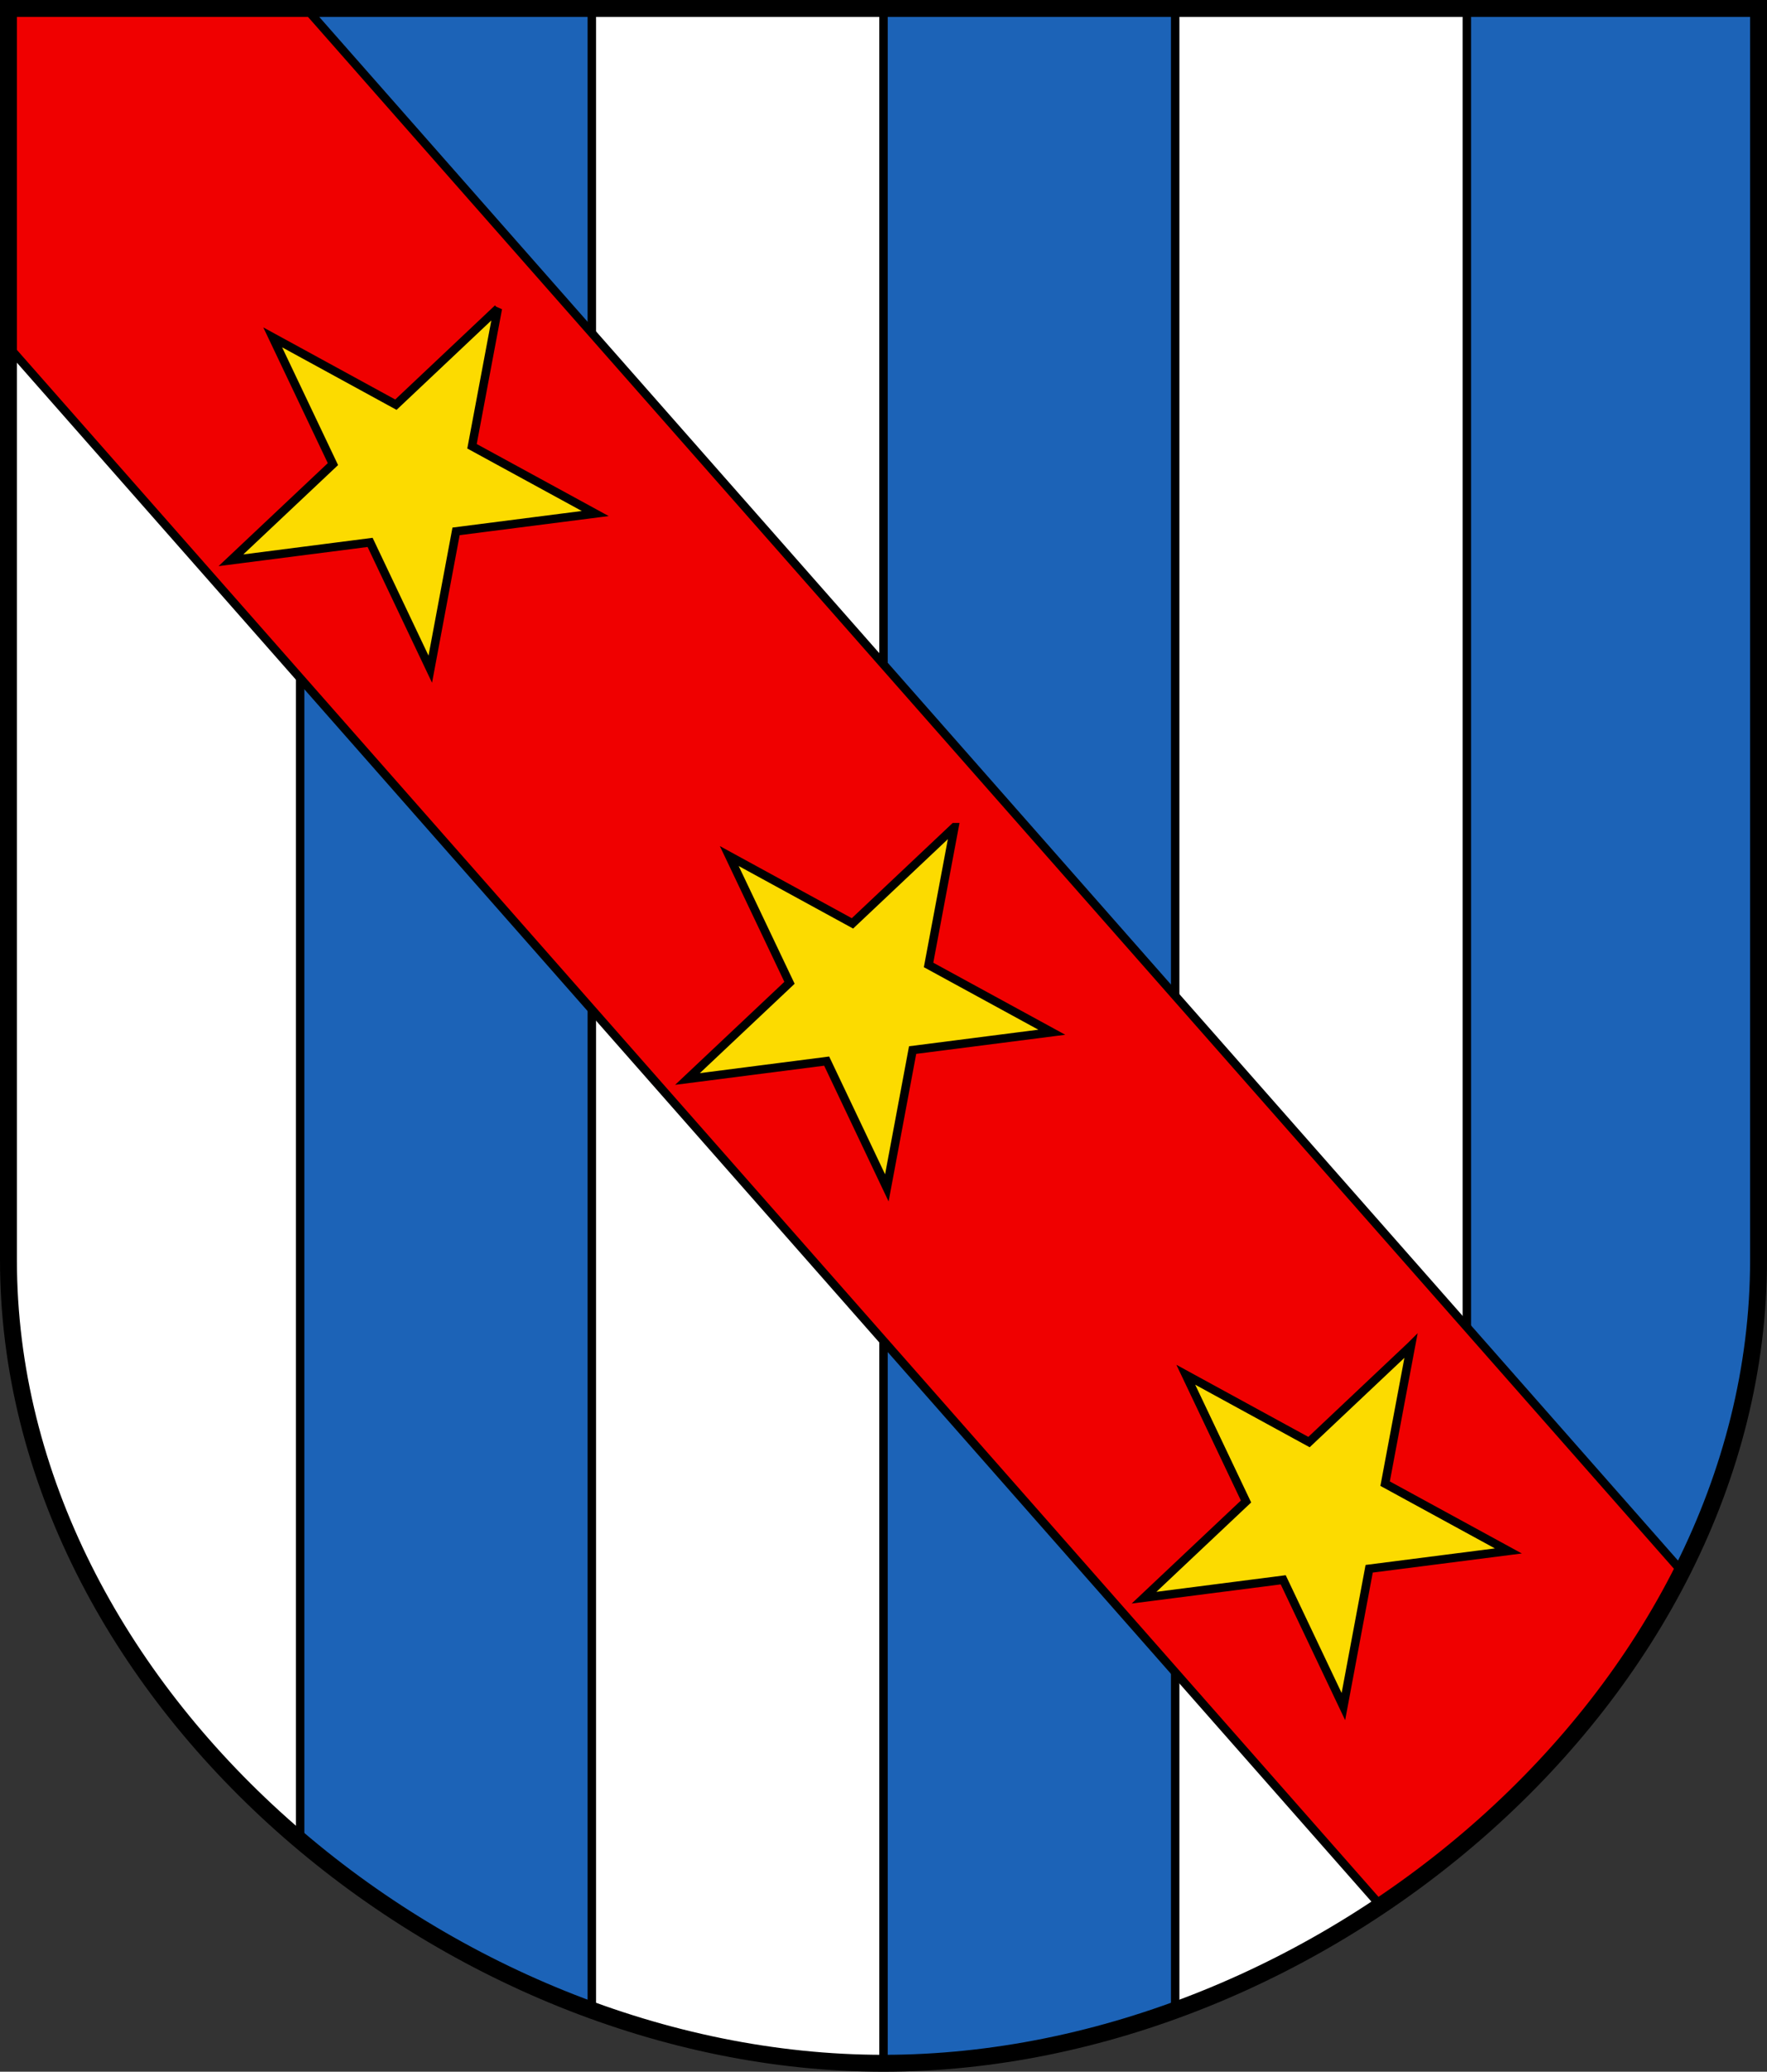
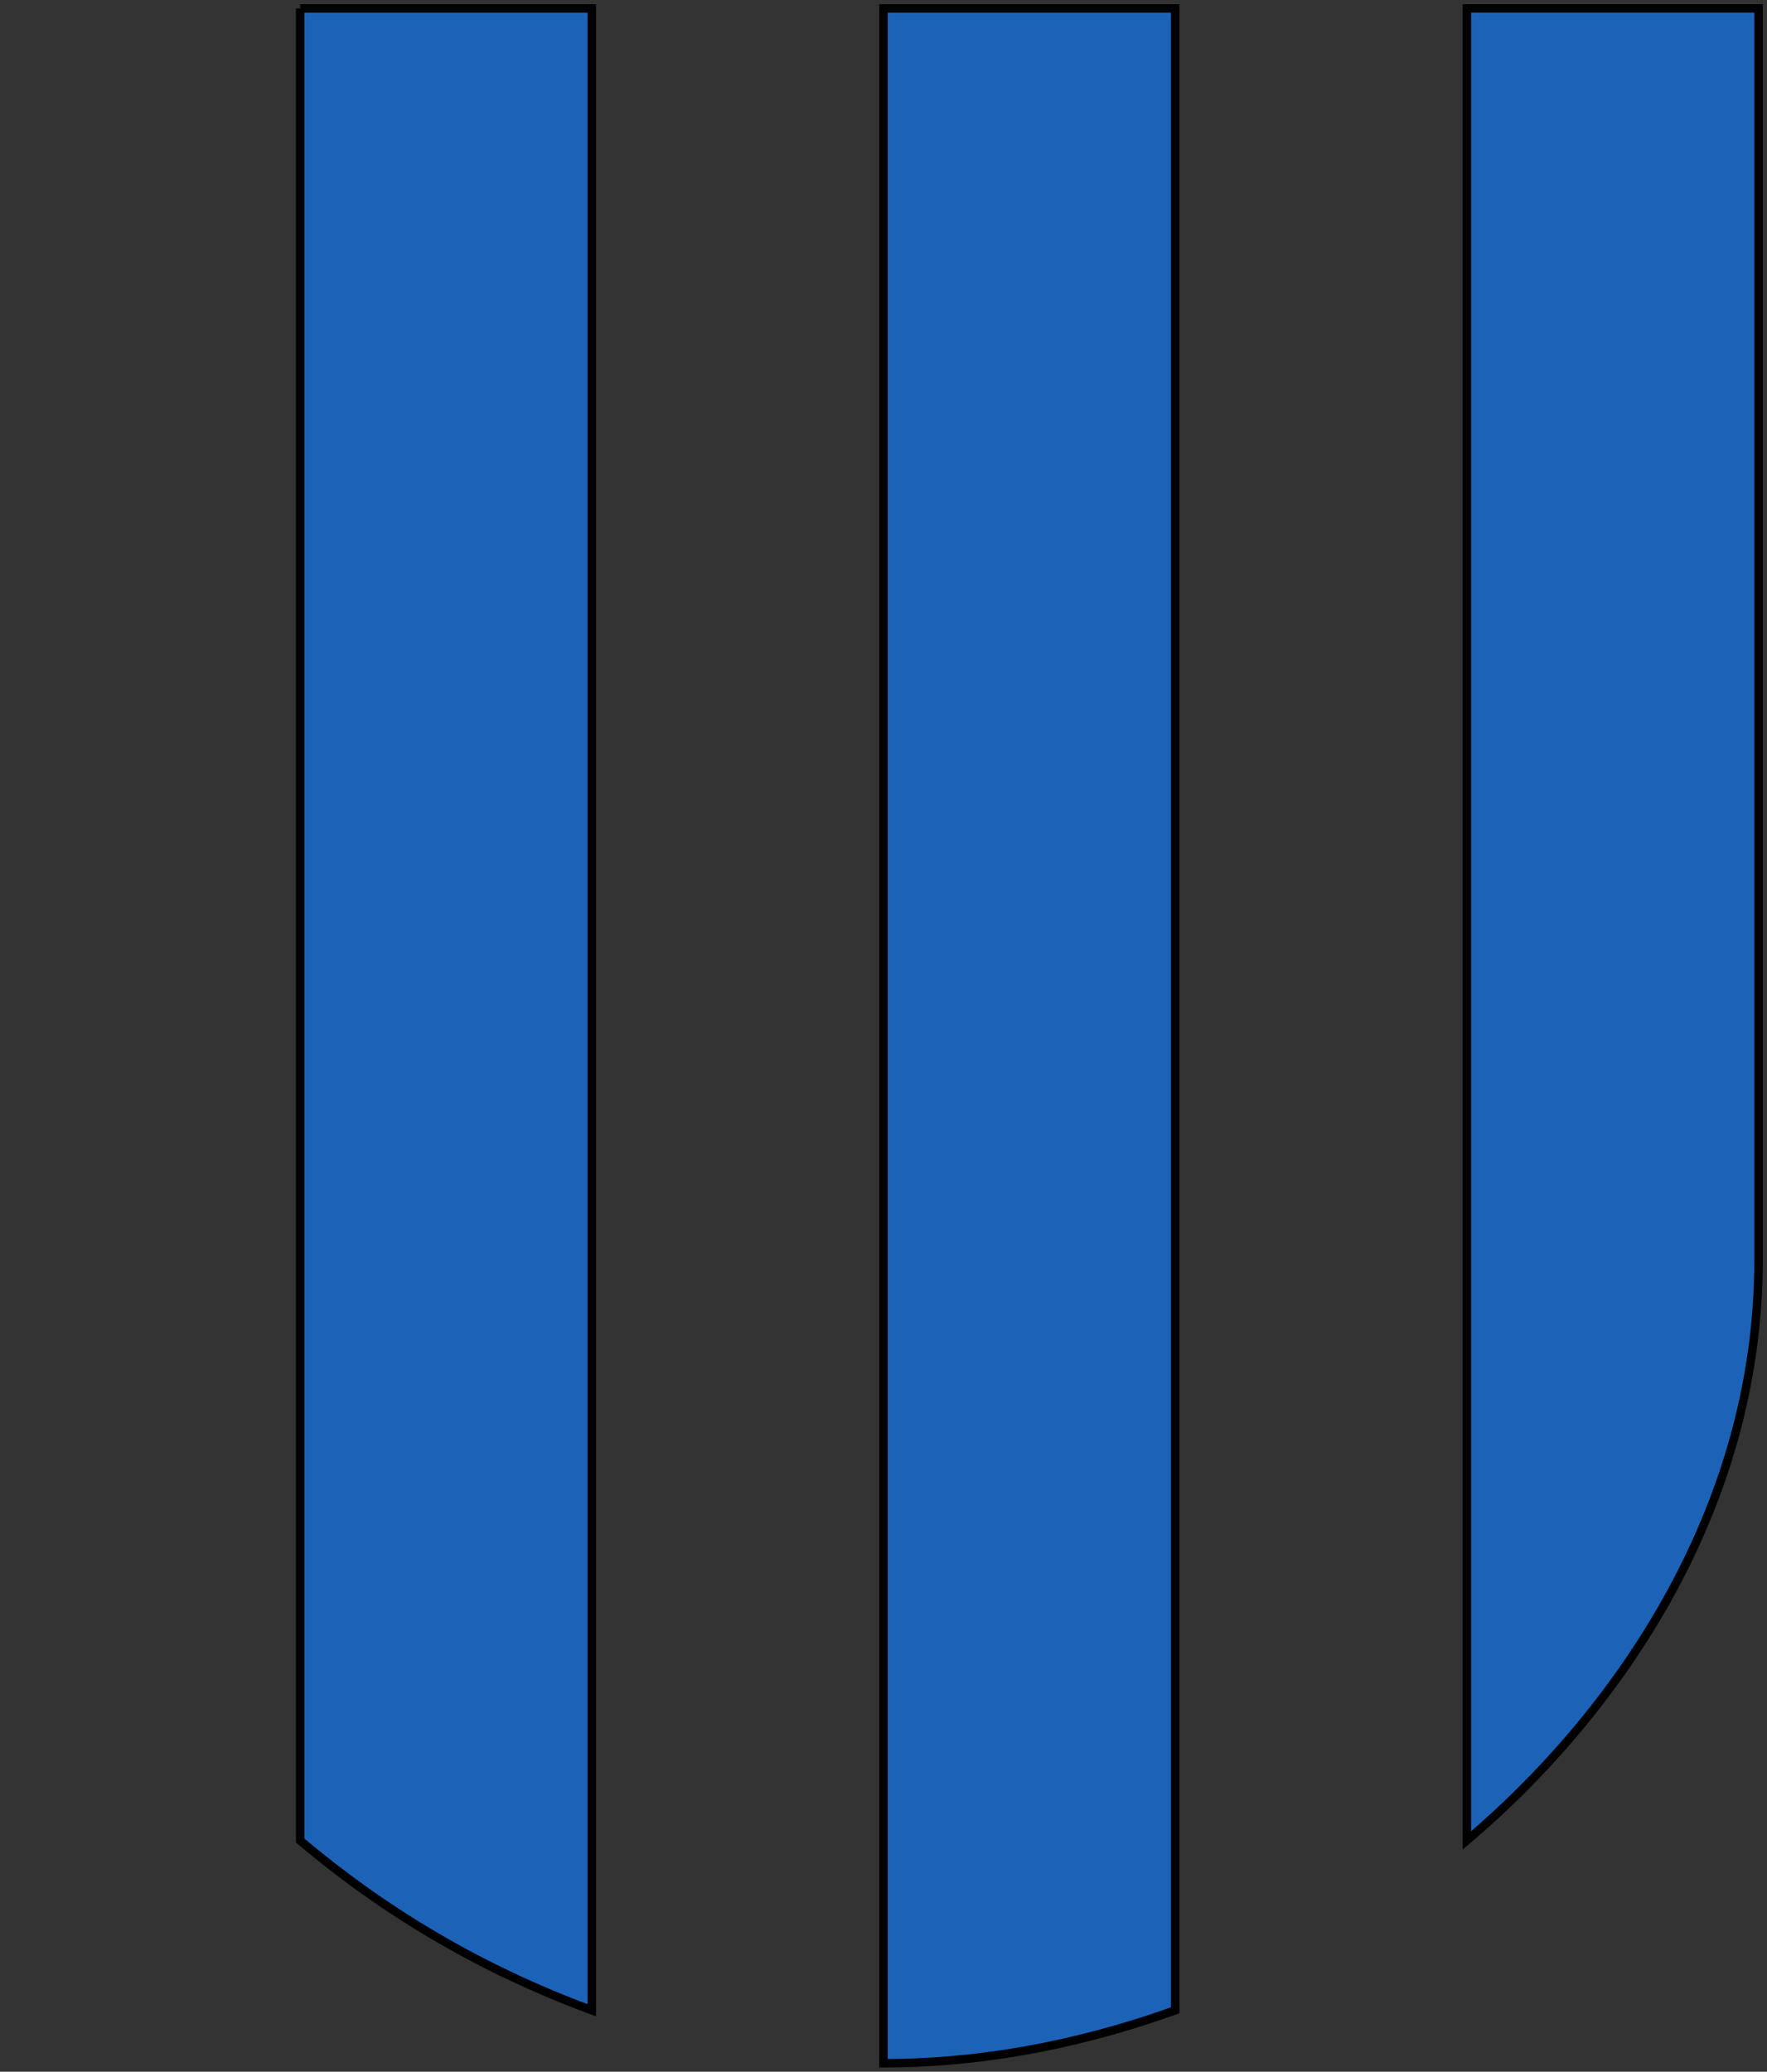
<svg xmlns="http://www.w3.org/2000/svg" width="209" height="245" stroke="#000" version="1.1">
  <rect width="100%" height="100%" fill="#333333" stroke="none" />
-   <path d="M1 1h207v148c0 51.445-51.785 95-103.5 95S1 200.445 1 149V1z" fill="#fff" />
  <path d="M35.5 1v216.66c9.602 8.109 20.912 15.062 34.5 20.072V1.002H35.5zm69 0v243c10.43 0 22.075-1.796 34.5-6.271V.999h-34.5zm69 0v216.65c16.992-14.387 34.5-38.418 34.5-68.654v-148h-34.5z" fill="#1c63b7" />
-   <path d="M1 41V1h35.213l162.736 184.848c-8.77 16.982-20.937 29.482-35.65 39.511L1 41z" fill="#f00000" />
-   <path d="m58.887 36.479-12.061 11.379-14.572-7.963 7.125 14.99-12.066 11.373 16.463-2.115 7.117 14.994 3.049-16.297 16.465-2.11-14.578-7.956 3.059-16.296zm54 61.34-12.059 11.379-14.572-7.963 7.125 14.99-12.066 11.375 16.463-2.115 7.117 14.992 3.049-16.297 16.463-2.11-14.576-7.956 3.057-16.295zm54 61.34-12.059 11.379-14.574-7.963 7.125 14.99-12.064 11.375 16.463-2.115 7.117 14.992 3.049-16.297 16.463-2.108-14.576-7.957 3.057-16.297z" fill="#fcdb00" />
-   <path d="M1 1h207v148c0 51.445-51.785 95-103.5 95S1 200.445 1 149V1z" fill="none" stroke-width="2" />
</svg>